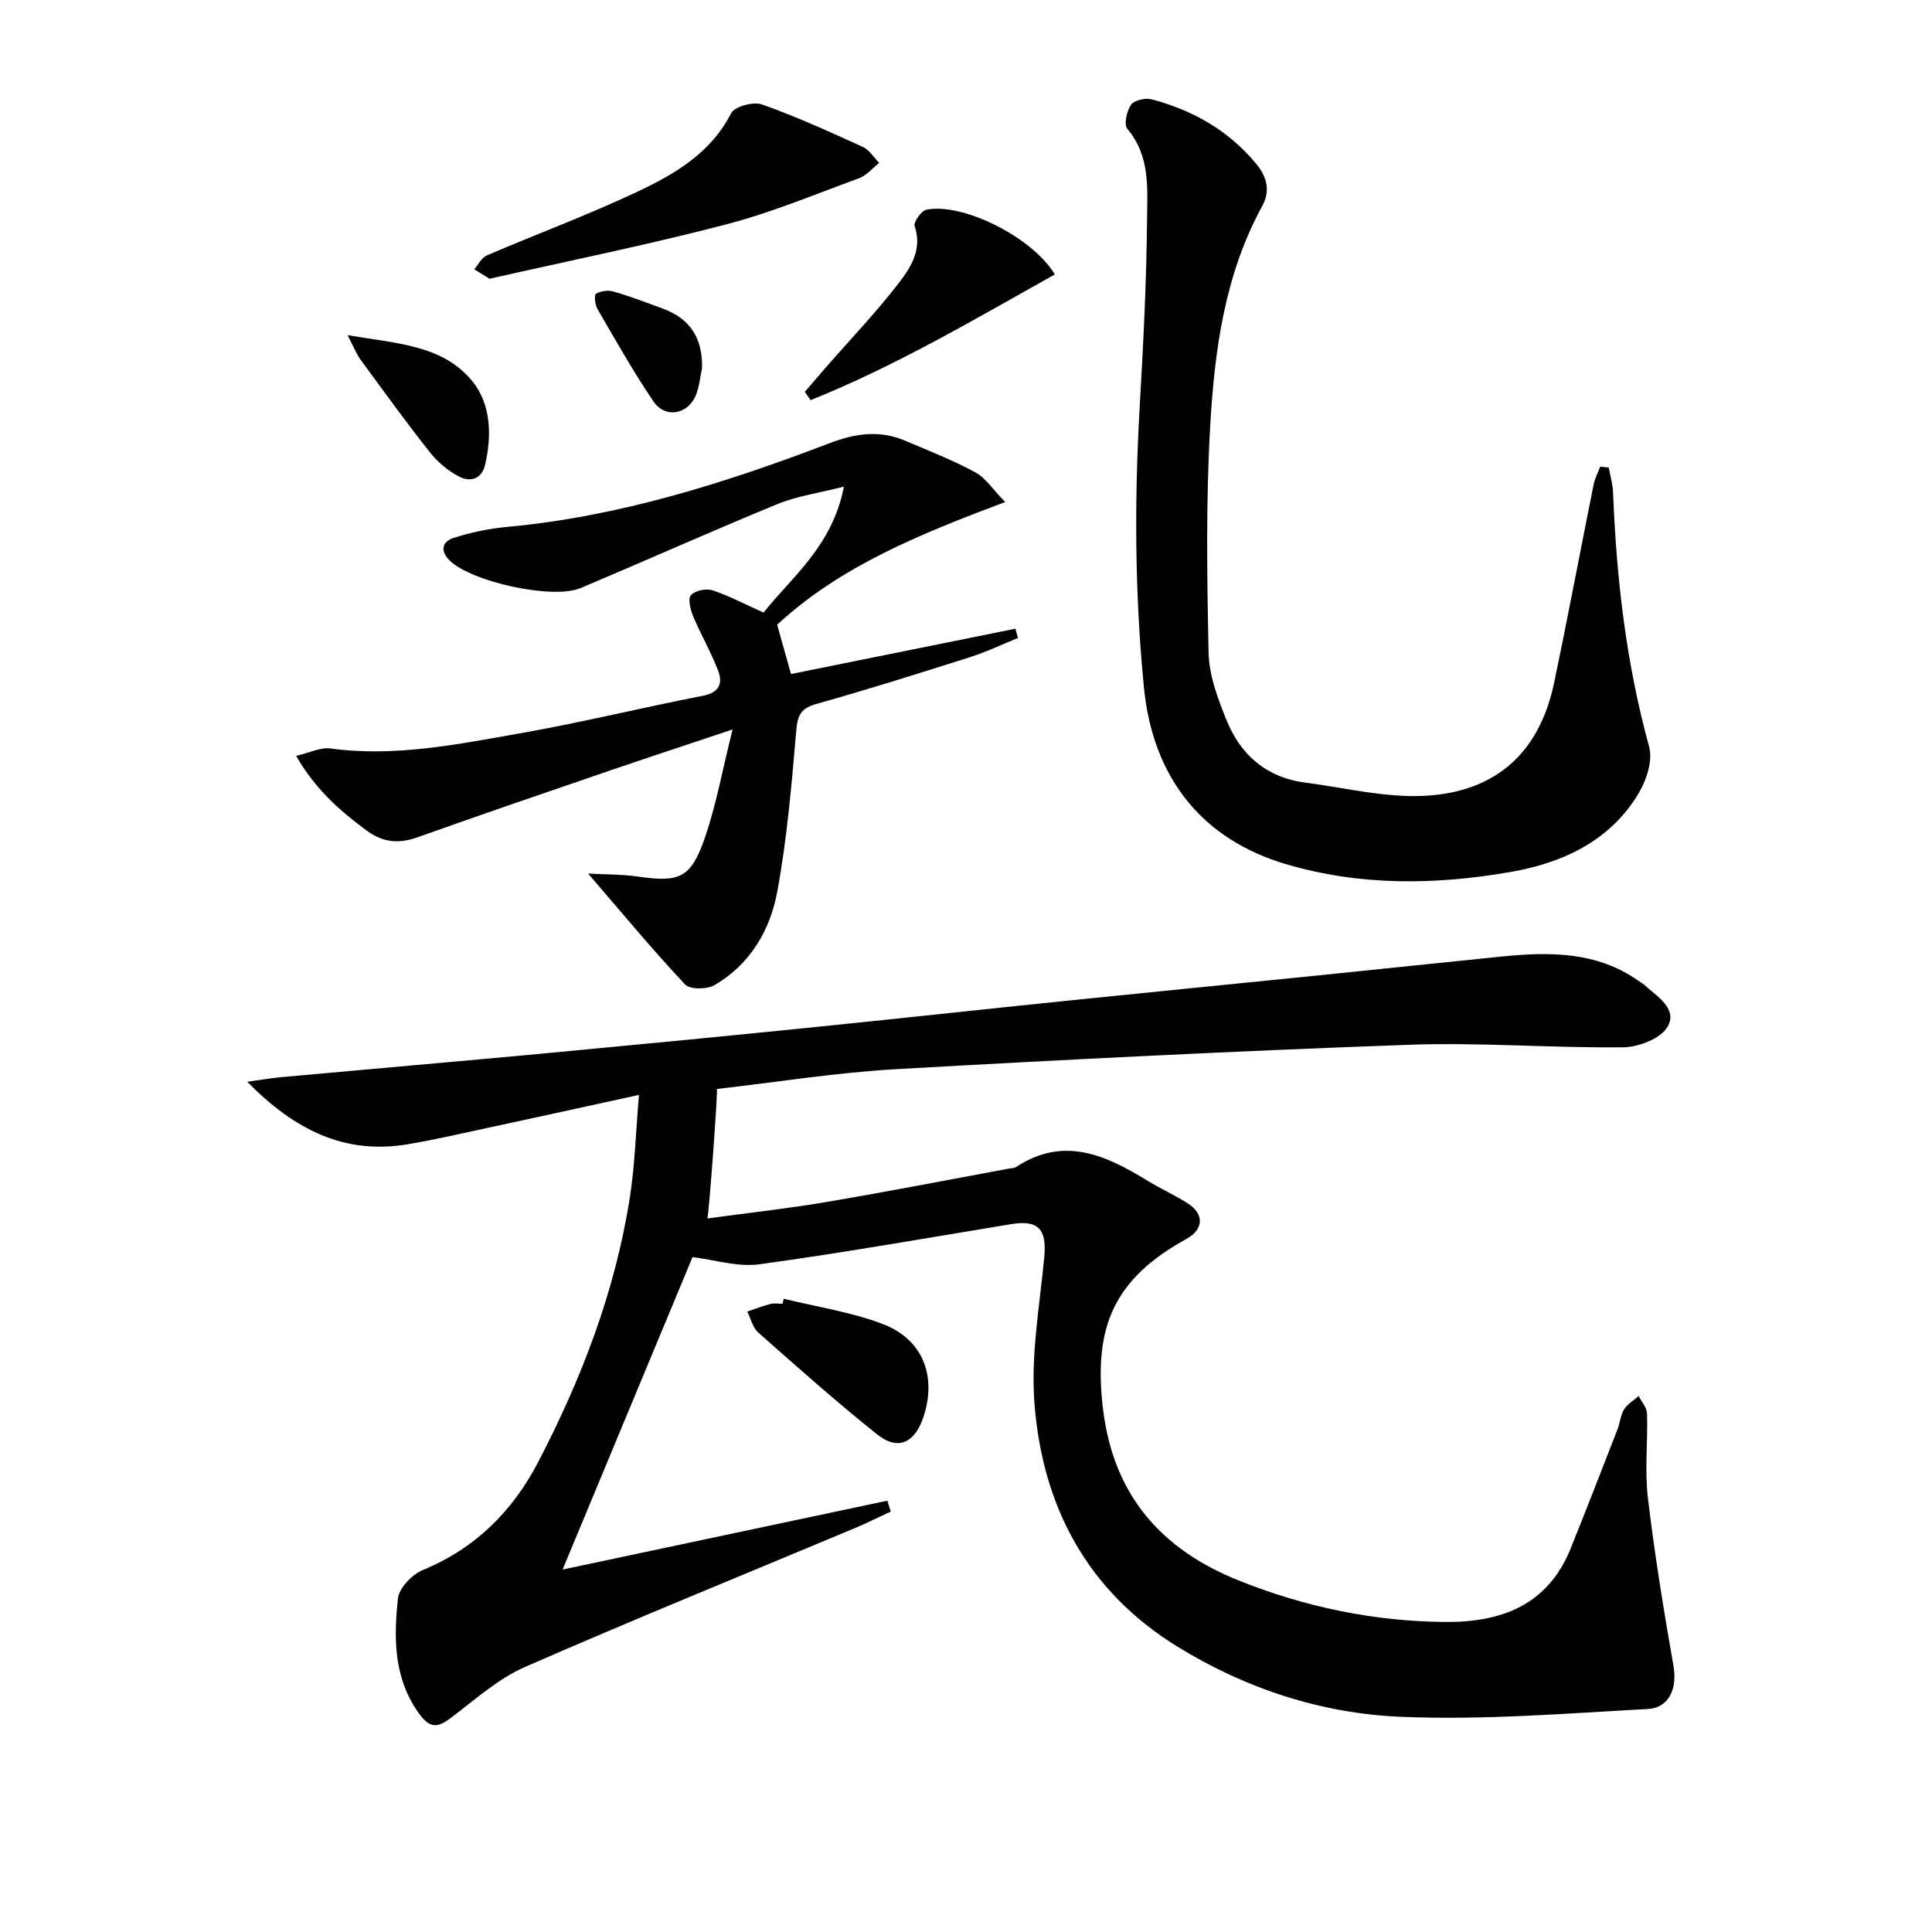
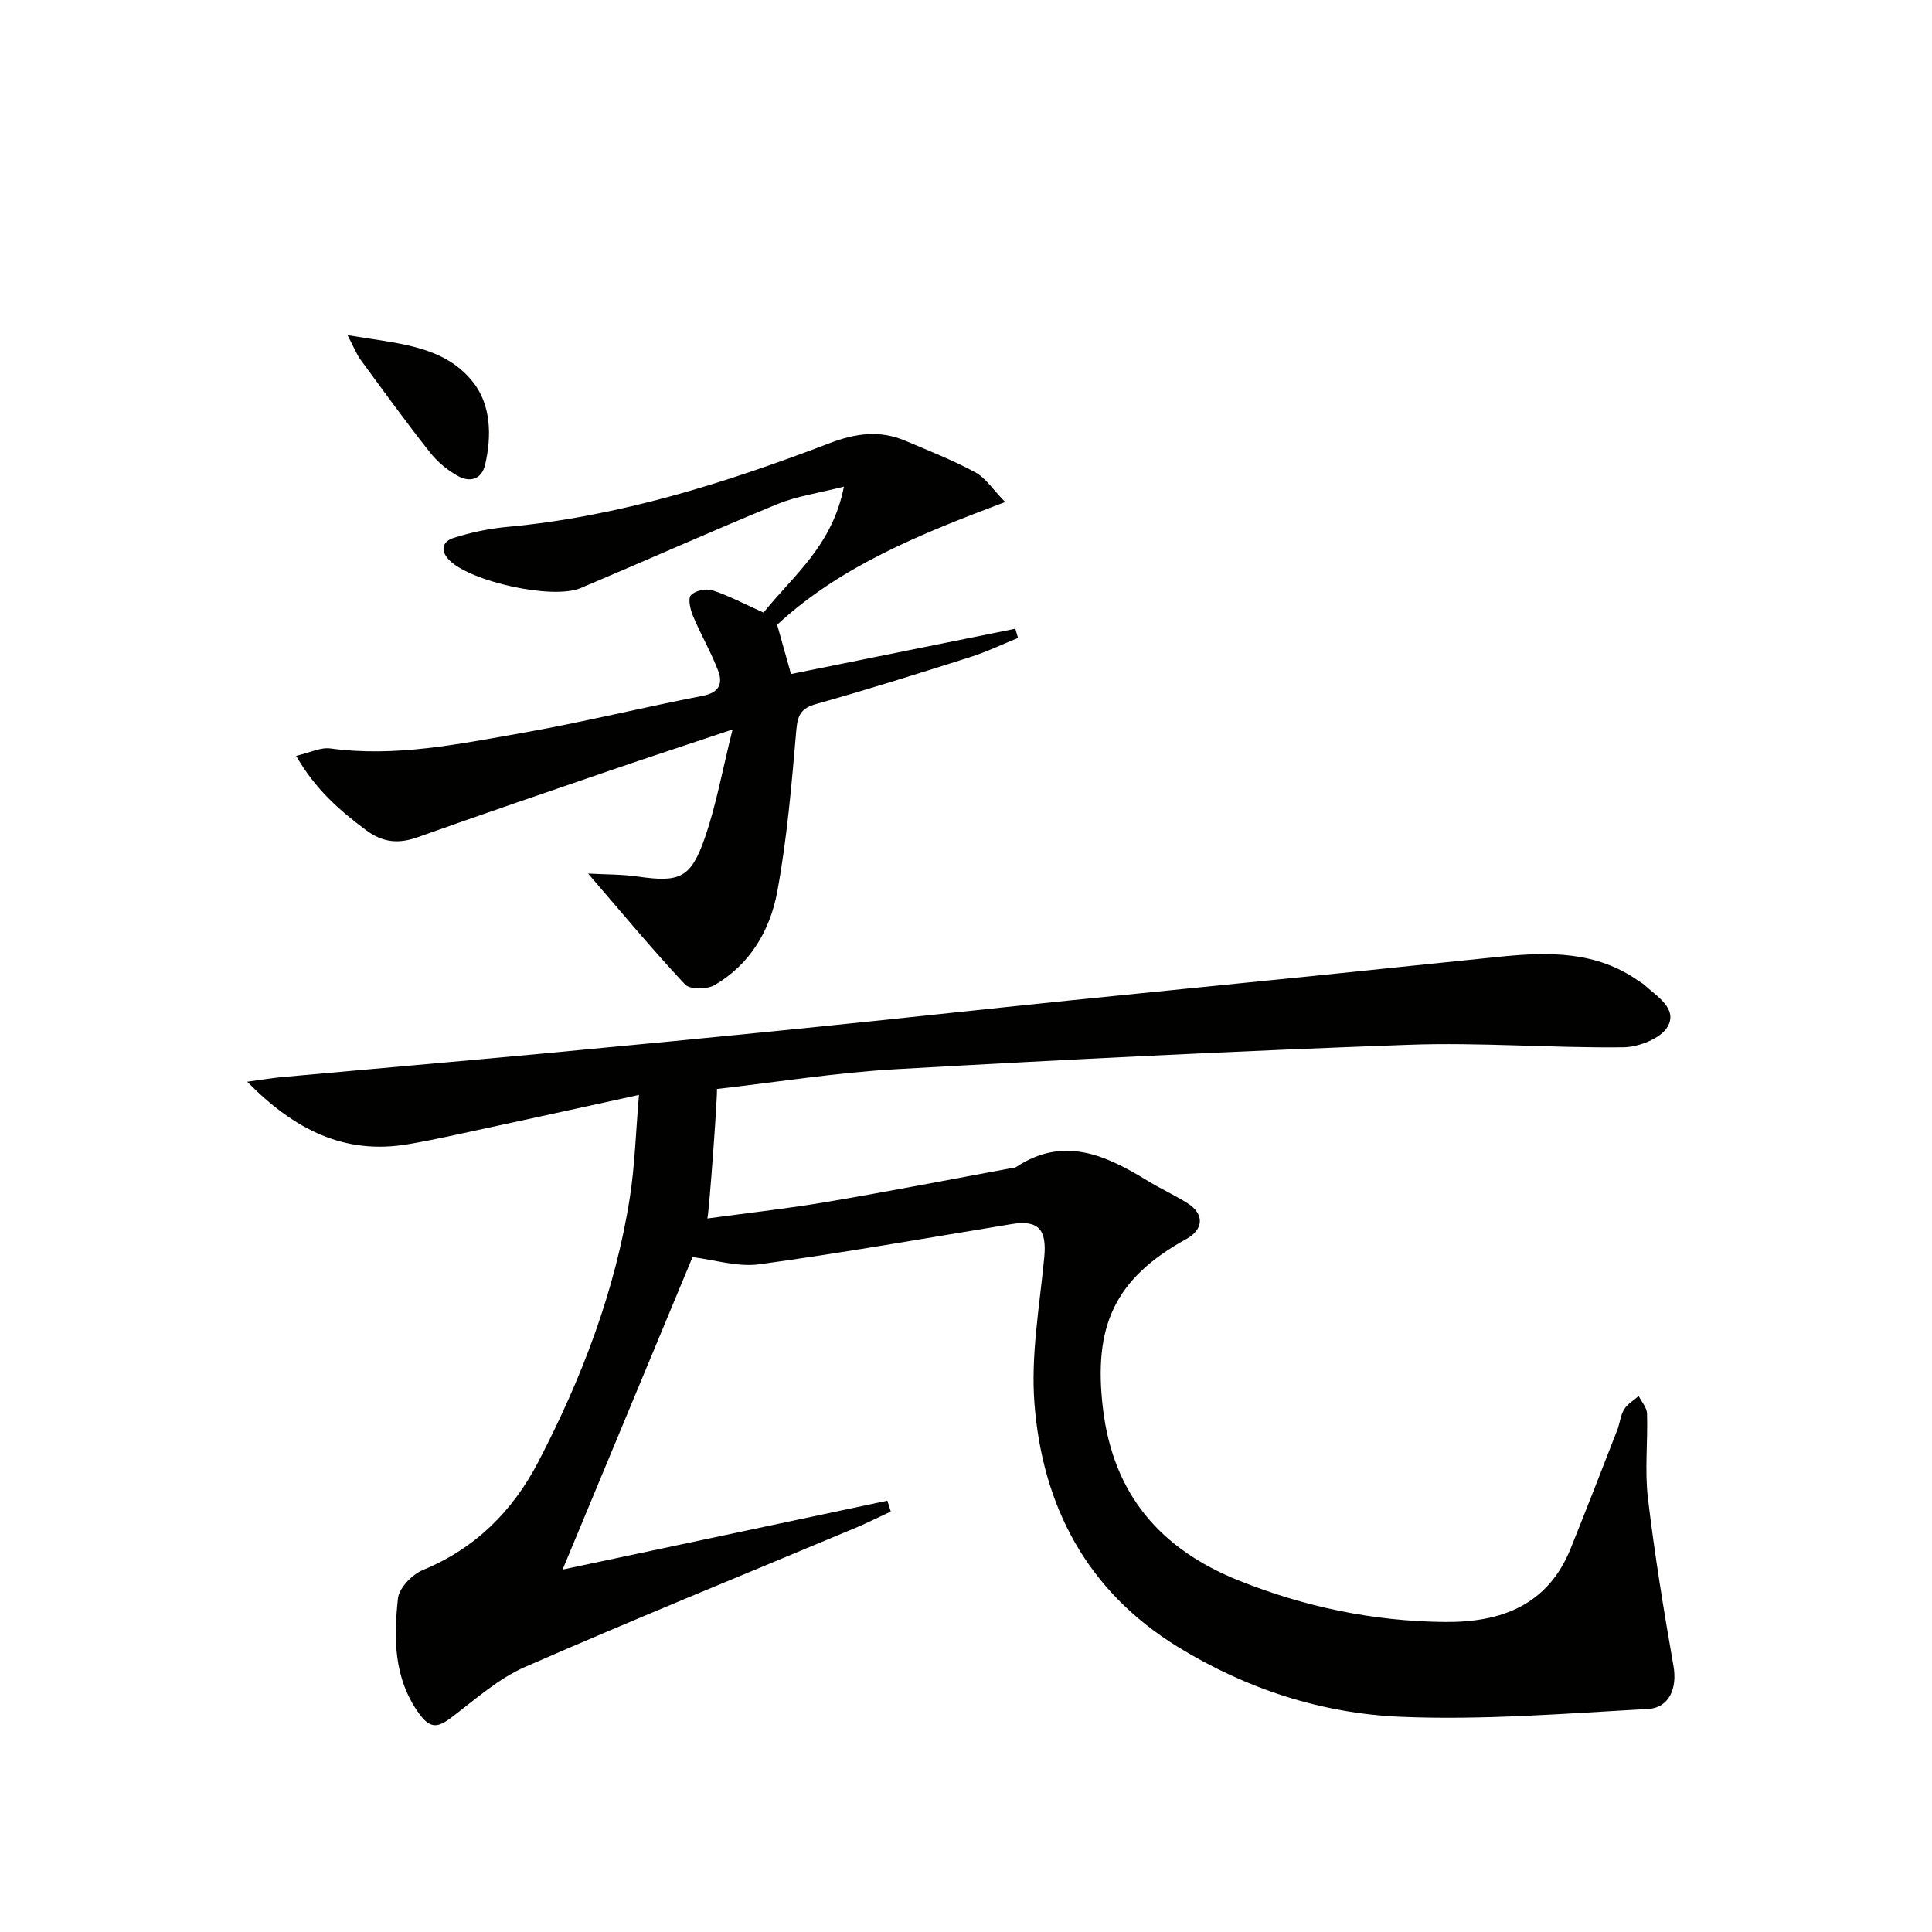
<svg xmlns="http://www.w3.org/2000/svg" enable-background="new 0 0 400 400" viewBox="0 0 400 400">
  <g fill="#010100">
    <path d="m143.38 260.27c-8.88 21.37-17.85 42.94-26.9 64.69 22.15-4.7 44.7-9.48 67.24-14.26.23.75.47 1.5.7 2.25-2.43 1.13-4.82 2.33-7.28 3.37-22.83 9.57-45.76 18.88-68.43 28.8-5.49 2.4-10.22 6.65-15.08 10.34-2.72 2.07-4.4 2.73-6.83-.63-5.33-7.36-5.29-15.63-4.41-23.89.23-2.17 2.94-4.97 5.17-5.89 10.86-4.48 18.57-12.18 23.87-22.36 9.01-17.32 15.96-35.43 18.98-54.81 1.03-6.65 1.22-13.44 1.88-21.19-11.18 2.44-21.16 4.64-31.16 6.79-5.52 1.19-11.03 2.46-16.59 3.41-13.16 2.25-23.53-2.94-33.36-12.93 3.11-.42 5.14-.77 7.18-.96 18.03-1.64 36.07-3.2 54.09-4.88 17.87-1.67 35.74-3.4 53.6-5.2 18.51-1.87 37.01-3.9 55.52-5.8 17.35-1.78 34.71-3.48 52.07-5.24 12.39-1.26 24.78-2.59 37.18-3.83 9.9-.99 19.67-1.12 28.34 4.98.41.29.87.51 1.24.85 2.65 2.41 6.98 4.94 4.87 8.67-1.38 2.44-5.99 4.25-9.17 4.28-14.8.17-29.63-1.05-44.41-.52-35.39 1.27-70.77 3.04-106.13 5.05-12.4.7-24.72 2.69-37.13 4.1.19.71-1.62 25.7-1.98 26.81 8.43-1.15 16.64-2.05 24.77-3.43 12.6-2.13 25.14-4.58 37.7-6.9.49-.09 1.07-.07 1.45-.32 9.91-6.54 18.66-2.41 27.32 2.9 2.69 1.65 5.6 2.94 8.26 4.65 3.44 2.21 3.23 5.38-.3 7.33-14.96 8.25-19.33 18.15-17.29 35.16 2.14 17.88 12.04 29.11 28.05 35.54 13.67 5.49 27.95 8.48 42.74 8.61 11.69.1 21.31-3.47 26.05-15.24 3.28-8.15 6.46-16.35 9.65-24.54.54-1.39.65-3.01 1.41-4.24.68-1.12 1.98-1.85 3.01-2.76.61 1.21 1.7 2.4 1.73 3.63.18 5.83-.5 11.73.18 17.48 1.38 11.65 3.28 23.26 5.3 34.82.78 4.44-.78 8.62-5.34 8.87-17.06.93-34.19 2.34-51.22 1.61-16.36-.7-31.99-5.8-46.14-14.52-18.74-11.55-27.97-29.09-29.61-50.38-.77-9.96 1.07-20.15 2.03-30.2.56-5.82-1.2-7.82-6.81-6.9-17.36 2.85-34.69 5.92-52.11 8.31-4.57.63-9.42-.94-13.9-1.48z" />
-     <path d="m333.07 96.8c.31 1.72.83 3.43.9 5.16.69 17.81 2.71 35.39 7.47 52.66.78 2.85-.56 6.94-2.21 9.68-5.91 9.84-15.71 14.35-26.41 16.22-15.5 2.71-31.1 2.94-46.45-1.57-17.73-5.2-27.73-18.2-29.53-36.62-1.91-19.44-1.99-38.82-.87-58.28.74-12.78 1.39-25.58 1.51-38.37.06-6.48.73-13.32-4.08-19.01-.75-.89-.12-3.7.78-4.99.66-.94 2.96-1.46 4.25-1.12 8.54 2.26 15.93 6.44 21.67 13.38 2.31 2.79 2.9 5.68 1.23 8.72-7.72 14.1-9.84 29.63-10.75 45.2-.92 15.73-.69 31.56-.35 47.33.1 4.65 1.9 9.43 3.68 13.84 2.92 7.24 8.25 11.95 16.33 13 7.06.92 14.09 2.57 21.17 2.77 13.73.38 26.54-5.1 30.38-23.54 2.84-13.62 5.41-27.29 8.15-40.93.26-1.28.9-2.47 1.36-3.71.6.06 1.19.12 1.77.18z" />
    <path d="m208.11 103.94c-17.64 6.63-34.1 13.27-47.21 25.4 1.03 3.68 1.96 6.98 2.87 10.21 15.47-3.12 30.96-6.25 46.45-9.38.18.64.37 1.27.55 1.91-3.28 1.33-6.5 2.88-9.86 3.95-10.58 3.36-21.17 6.71-31.85 9.7-3.18.89-3.91 2.24-4.19 5.41-.97 11.21-1.91 22.49-3.96 33.53-1.47 7.94-5.63 15.03-12.98 19.29-1.56.9-5.08.94-6.09-.13-6.73-7.18-13.02-14.77-20.08-22.97 3.66.2 7.01.15 10.29.62 8.67 1.25 10.98.37 13.9-8.08 2.34-6.77 3.6-13.91 5.72-22.37-9.59 3.21-17.43 5.78-25.24 8.45-13.34 4.57-26.68 9.13-39.96 13.86-3.94 1.4-7.18 1.13-10.66-1.45-5.49-4.09-10.52-8.46-14.5-15.4 2.83-.65 5.07-1.81 7.1-1.53 13.44 1.83 26.51-.9 39.56-3.19 12.57-2.21 24.99-5.28 37.53-7.71 3.49-.68 4.18-2.6 3.16-5.26-1.48-3.85-3.59-7.46-5.18-11.27-.56-1.34-1.09-3.59-.43-4.31.87-.95 3.15-1.43 4.46-1 3.44 1.13 6.68 2.86 10.58 4.61 5.92-7.48 14.23-13.73 16.63-26.08-5.42 1.38-9.78 1.98-13.73 3.6-13.66 5.62-27.15 11.65-40.76 17.4-5.81 2.46-22.74-1.32-27.16-5.73-2.07-2.07-1.41-3.93.81-4.64 3.58-1.15 7.35-1.94 11.09-2.29 23.21-2.13 45.19-9.09 66.78-17.33 5.47-2.09 10.43-2.74 15.72-.49 4.87 2.07 9.82 4.01 14.46 6.52 2.14 1.16 3.62 3.54 6.18 6.15z" />
-     <path d="m101.36 57.71c-1.37-.85-2.27-1.4-3.17-1.95.85-.98 1.51-2.41 2.58-2.87 10.34-4.44 20.92-8.36 31.09-13.15 7.77-3.66 15.26-7.99 19.51-16.29.72-1.41 4.61-2.46 6.38-1.83 7.12 2.52 14.02 5.67 20.9 8.8 1.35.61 2.26 2.18 3.37 3.31-1.37 1.07-2.57 2.58-4.12 3.15-9.18 3.37-18.27 7.17-27.71 9.62-16.16 4.21-32.57 7.53-48.83 11.21z" />
-     <path d="m218.39 56.82c-16.76 9.38-33.03 18.99-50.57 26.03-.4-.58-.79-1.15-1.19-1.73 1.44-1.67 2.88-3.35 4.33-5.02 5.13-5.88 10.55-11.54 15.29-17.72 2.42-3.16 4.72-6.89 3.12-11.57-.28-.81 1.36-3.16 2.41-3.38 7.4-1.57 21.99 5.65 26.61 13.39z" />
-     <path d="m162.26 268.89c6.87 1.69 13.98 2.74 20.54 5.25 8.32 3.18 11.18 10.82 8.38 19.26-1.8 5.41-5.31 7-9.62 3.55-8.42-6.74-16.49-13.91-24.57-21.06-1.14-1.01-1.54-2.87-2.28-4.34 1.6-.54 3.18-1.16 4.81-1.58.78-.2 1.66-.03 2.49-.03.08-.35.17-.7.25-1.05z" />
+     <path d="m162.26 268.89z" />
    <path d="m71.96 69.39c10.24 1.76 19.8 2.01 25.93 9.66 3.74 4.67 3.97 11.14 2.54 17.2-.72 3.03-3.16 3.6-5.43 2.4-2.26-1.19-4.41-3-6-5.01-4.95-6.26-9.63-12.73-14.35-19.17-.84-1.13-1.34-2.49-2.69-5.08z" />
-     <path d="m145.34 76.33c-.38 1.76-.55 3.6-1.18 5.27-1.58 4.23-6.41 5.17-8.92 1.45-4.16-6.17-7.82-12.67-11.56-19.11-.5-.87-.69-2.89-.29-3.12.98-.57 2.5-.79 3.6-.47 3.48 1.01 6.89 2.3 10.29 3.56 5.74 2.12 8.26 6.31 8.06 12.42z" />
  </g>
</svg>